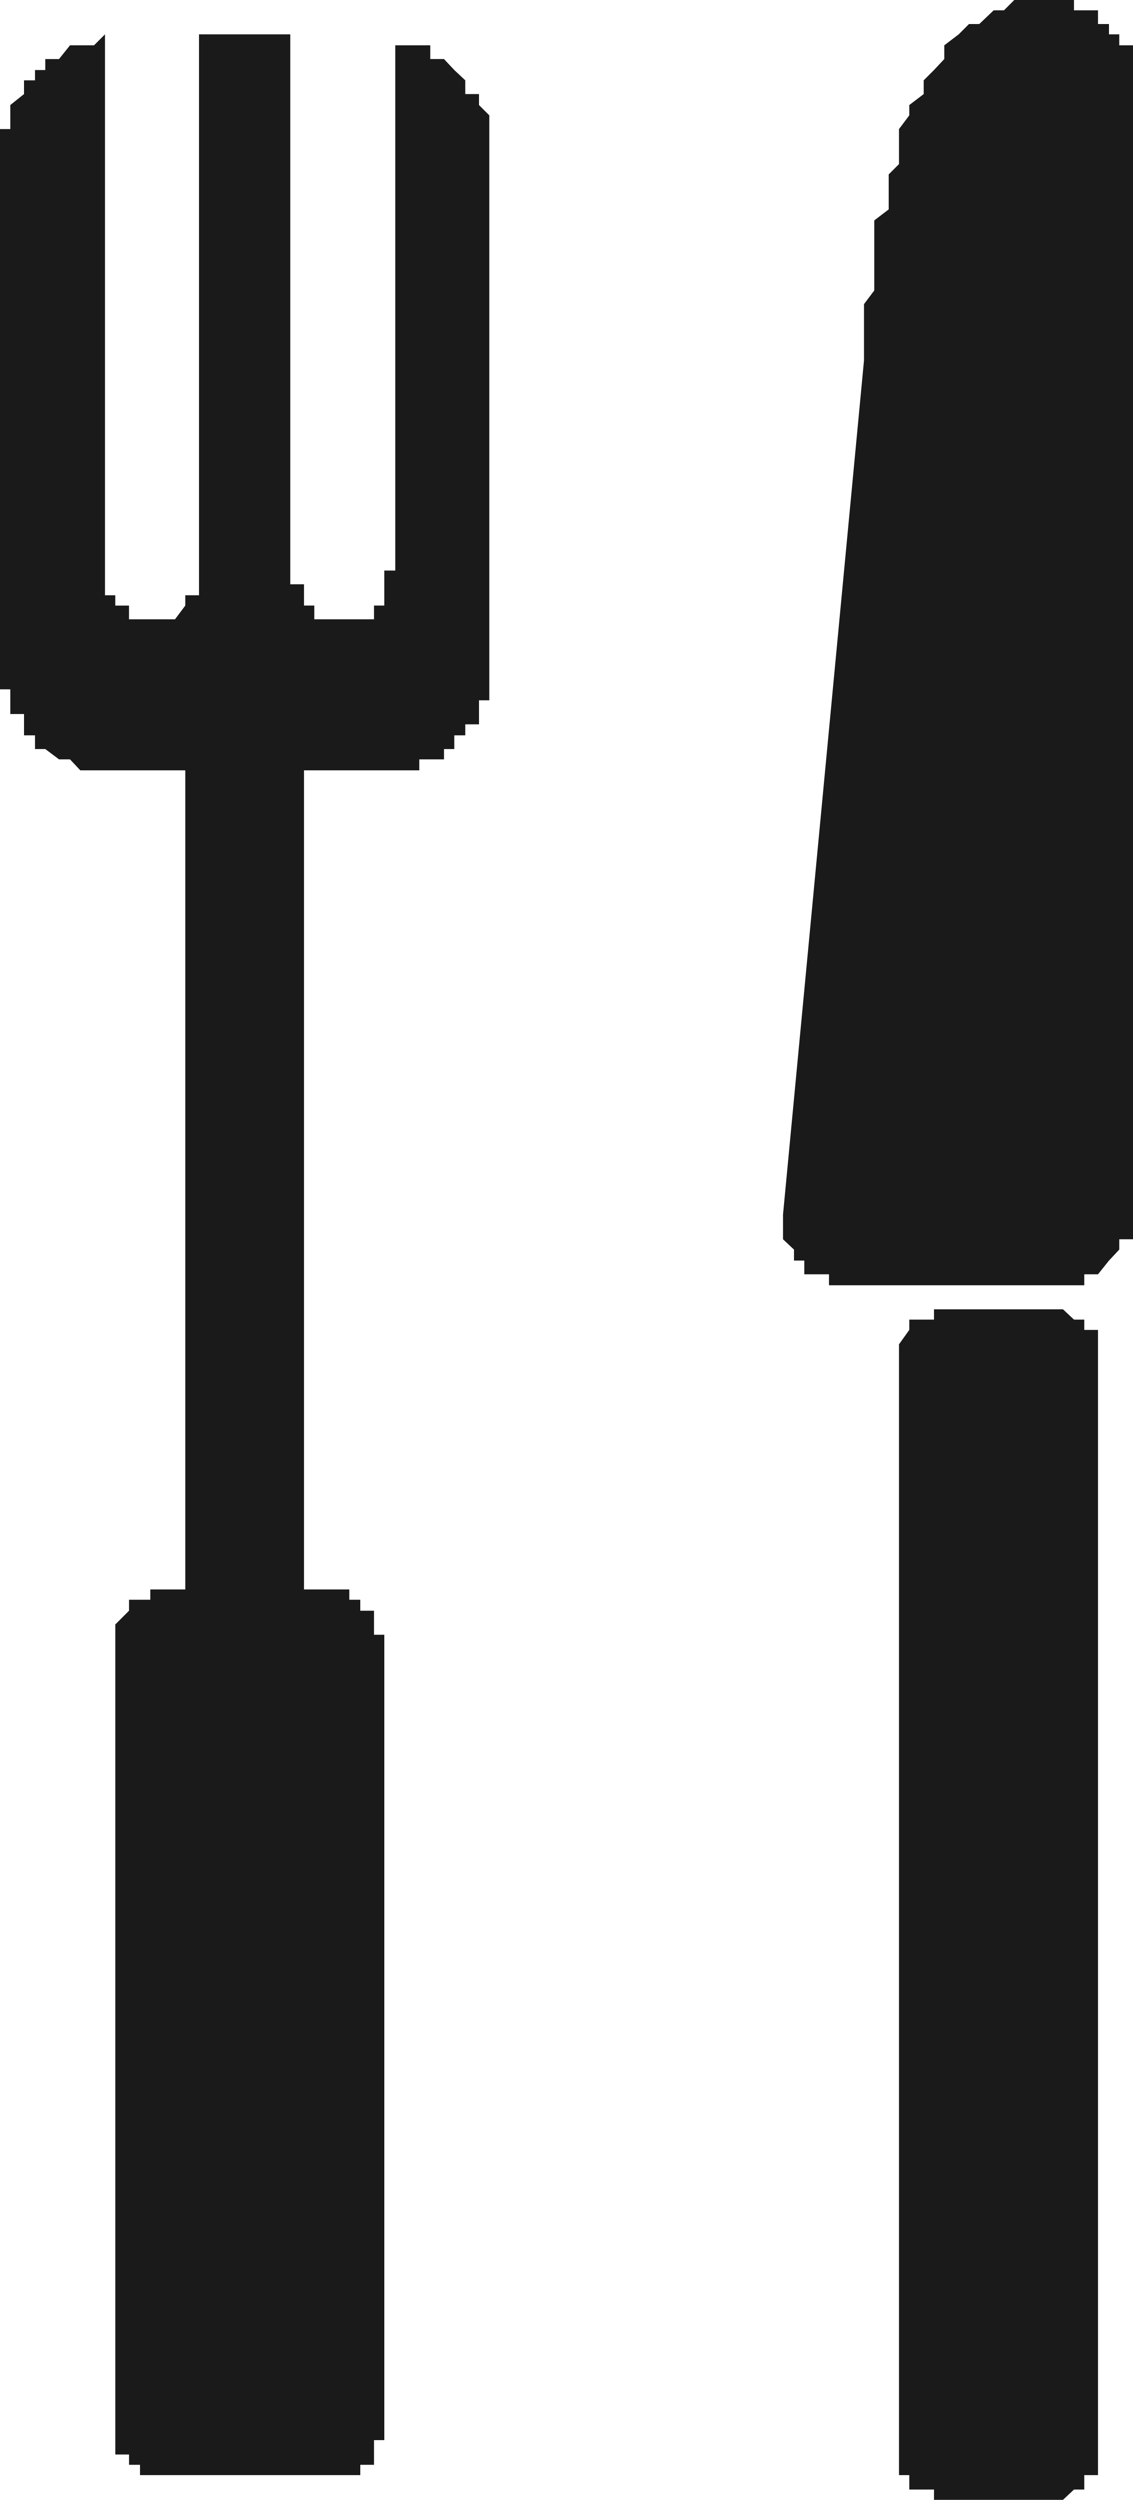
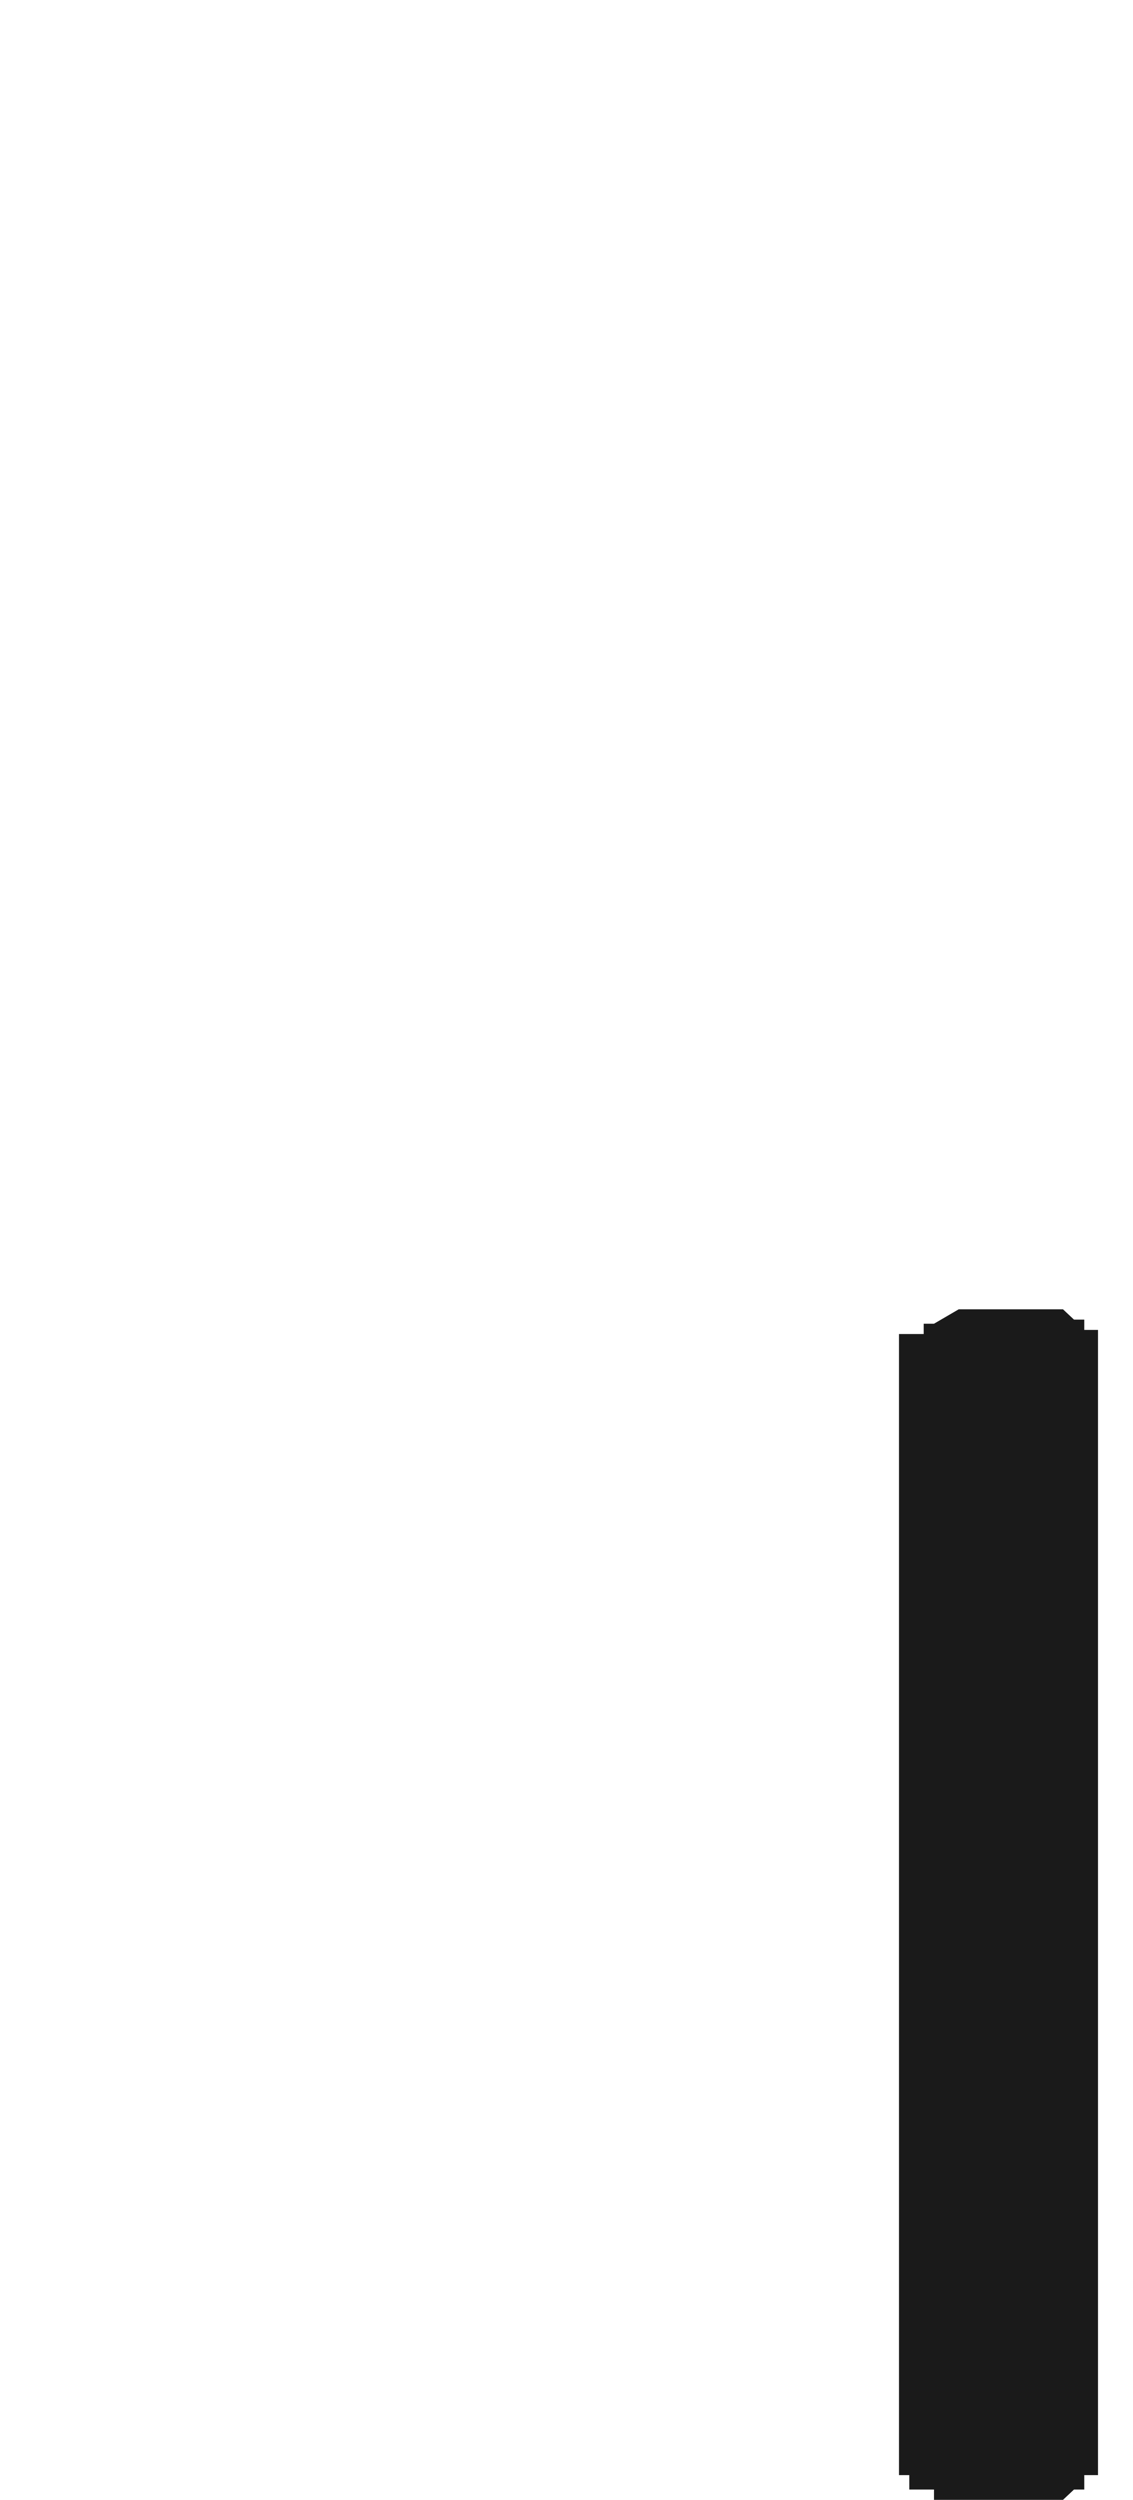
<svg xmlns="http://www.w3.org/2000/svg" xmlns:ns1="http://sodipodi.sourceforge.net/DTD/sodipodi-0.dtd" xmlns:ns2="http://www.inkscape.org/namespaces/inkscape" version="1.0" width="70.583mm" height="155.668mm" id="svg3" ns1:docname="Food Service 1.wmf">
  <ns1:namedview id="namedview3" pagecolor="#ffffff" bordercolor="#000000" borderopacity="0.25" ns2:showpageshadow="2" ns2:pageopacity="0.0" ns2:pagecheckerboard="0" ns2:deskcolor="#d1d1d1" ns2:document-units="mm" />
  <defs id="defs1">
    <pattern id="WMFhbasepattern" patternUnits="userSpaceOnUse" width="6" height="6" x="0" y="0" />
  </defs>
-   <path style="fill:#1a1a1a;fill-opacity:1;fill-rule:evenodd;stroke:none" d="m 244.633,0 h 2.424 3.232 2.585 v 2.424 h 2.424 3.232 v 3.232 h 2.585 v 2.424 h 2.424 v 2.585 h 3.232 v 3.232 2.585 2.424 266.949 2.585 3.232 h -3.232 v 2.424 l -2.424,2.585 -2.585,3.232 h -3.232 v 2.585 h -2.424 -2.585 -3.232 -2.424 -38.779 -2.424 -2.424 -3.393 -2.424 v -2.585 h -2.585 -3.232 v -3.232 h -2.424 v -2.585 l -2.585,-2.424 v -3.232 -2.585 L 203.43,84.835 V 82.411 79.826 76.594 71.585 l 2.424,-3.232 v -2.424 -2.585 -3.232 -5.009 -3.232 l 3.393,-2.585 v -5.656 -2.585 l 2.424,-2.424 v -5.817 -2.424 l 2.424,-3.232 v -2.424 l 3.393,-2.585 v -3.232 l 2.424,-2.424 2.424,-2.585 v -3.232 l 3.393,-2.585 2.424,-2.424 h 2.424 l 3.393,-3.232 h 2.424 L 238.816,0 h 3.232 z" id="path1" />
-   <path style="fill:#1a1a1a;fill-opacity:1;fill-rule:evenodd;stroke:none" d="m 225.728,308.154 h 18.905 2.424 3.232 l 2.585,2.424 h 2.424 v 2.424 h 3.232 v 3.393 2.424 2.585 252.89 3.393 2.424 2.424 h -3.232 v 3.393 h -2.424 l -2.585,2.424 h -3.232 -2.424 -18.905 -3.393 -2.424 v -2.424 h -2.424 -3.393 v -3.393 h -2.424 v -2.424 -2.424 -3.393 -252.89 -2.585 -2.424 l 2.424,-3.393 v -2.424 h 3.393 2.424 v -2.424 h 2.424 z" id="path2" />
-   <path style="fill:#1a1a1a;fill-opacity:1;fill-rule:evenodd;stroke:none" d="m 46.858,8.08 v 126.203 3.232 2.585 h -3.232 v 2.424 l -2.424,3.232 h -2.585 -3.232 -2.424 -2.585 v -3.232 H 27.145 V 140.1 H 24.722 V 137.514 134.282 8.08 l -2.585,2.585 h -3.232 -2.424 l -2.585,3.232 h -3.232 v 2.585 H 8.241 v 2.424 H 5.655 v 3.232 l -3.232,2.585 v 2.424 3.232 H 0 v 2.424 2.585 3.232 115.376 2.424 3.393 2.424 h 2.424 v 2.585 3.232 h 3.232 v 2.424 2.585 h 2.585 v 3.232 h 2.424 l 3.232,2.424 h 2.585 l 2.424,2.585 h 3.232 2.585 2.424 3.232 13.25 v 192.778 h -2.424 -2.585 -3.232 v 2.424 h -2.424 -2.585 v 2.585 l -3.232,3.232 v 2.424 2.585 182.113 2.424 2.424 3.393 h 3.232 v 2.424 h 2.585 v 2.424 h 2.424 3.232 2.585 35.386 3.232 2.424 2.585 v -2.424 h 3.232 v -2.424 -3.393 h 2.424 v -2.424 -2.424 -182.113 -2.585 h -2.424 v -2.424 -3.232 H 84.83 v -2.585 h -2.585 v -2.424 h -2.424 -3.232 -5.009 v -192.778 h 16.481 2.424 2.585 3.232 2.424 v -2.585 h 2.585 3.232 v -2.424 h 2.424 v -3.232 h 2.585 v -2.585 h 3.232 v -2.424 -3.232 h 2.424 v -2.585 -2.424 -3.393 -2.424 V 38.62 35.388 32.803 30.379 27.147 l -2.424,-2.424 v -2.585 h -3.232 v -3.232 l -2.585,-2.424 -2.424,-2.585 h -3.232 V 10.665 H 98.726 96.302 93.07 V 8.08 134.282 h -2.585 v 3.232 2.585 2.424 h -2.424 v 3.232 H 84.83 82.244 79.821 76.589 74.004 v -3.232 h -2.424 v -2.424 -2.585 H 68.348 V 134.282 8.08 Z" id="path3" />
+   <path style="fill:#1a1a1a;fill-opacity:1;fill-rule:evenodd;stroke:none" d="m 225.728,308.154 h 18.905 2.424 3.232 l 2.585,2.424 h 2.424 v 2.424 h 3.232 v 3.393 2.424 2.585 252.89 3.393 2.424 2.424 h -3.232 v 3.393 h -2.424 l -2.585,2.424 h -3.232 -2.424 -18.905 -3.393 -2.424 v -2.424 h -2.424 -3.393 v -3.393 h -2.424 v -2.424 -2.424 -3.393 -252.89 -2.585 -2.424 v -2.424 h 3.393 2.424 v -2.424 h 2.424 z" id="path2" />
</svg>